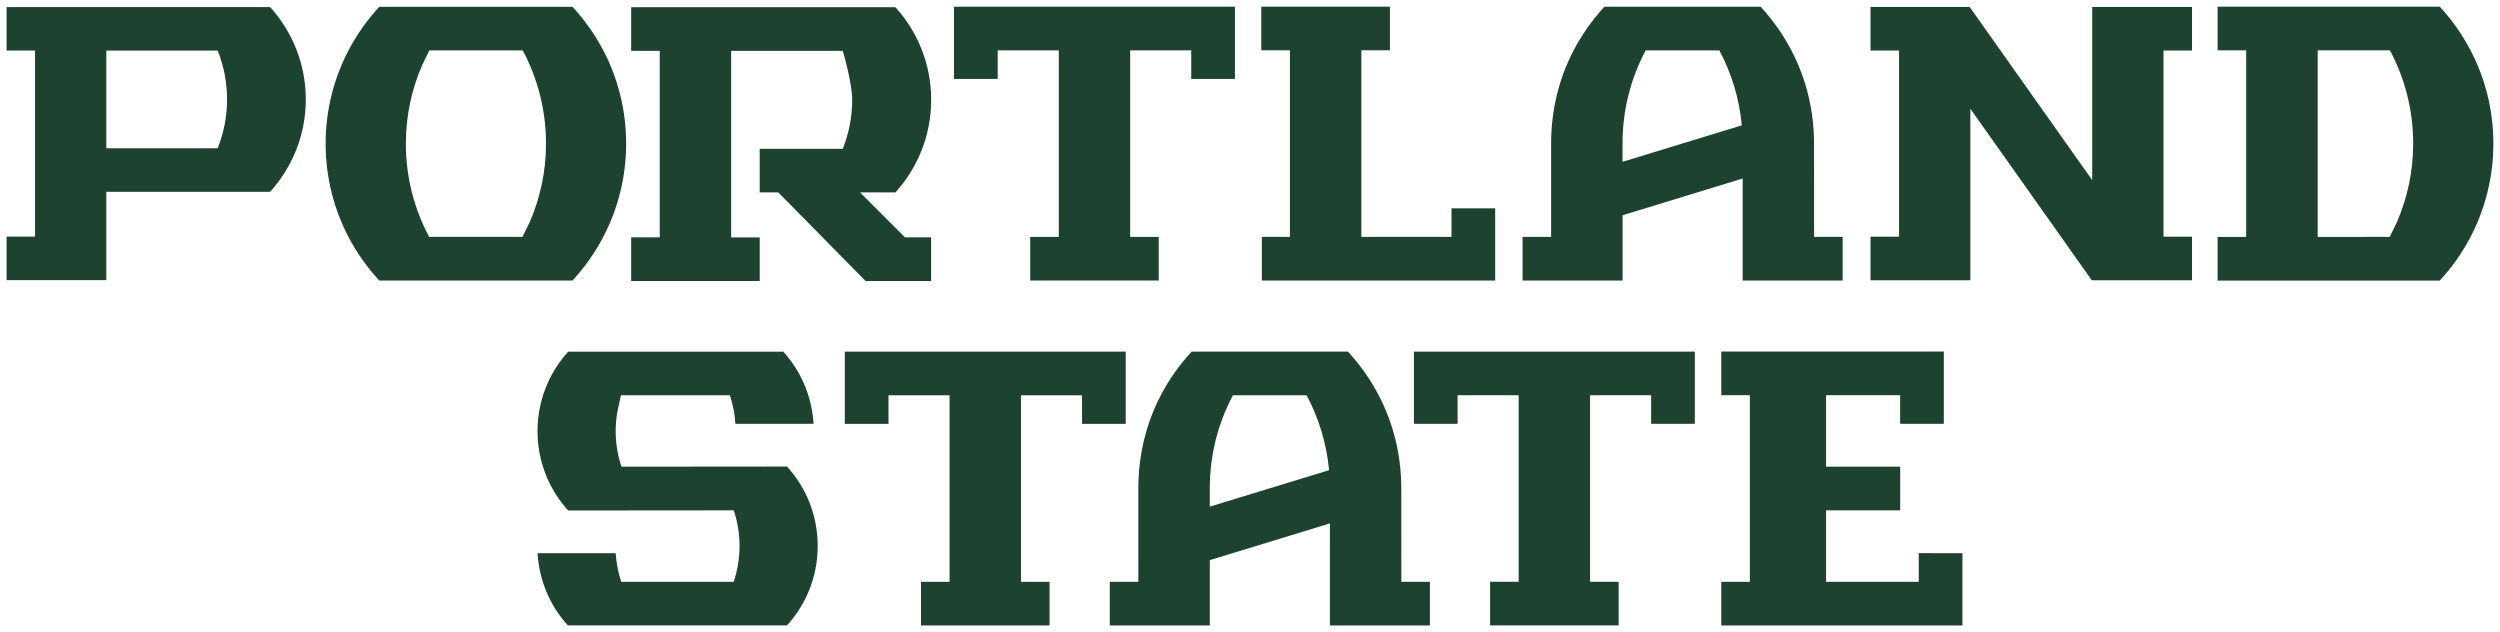
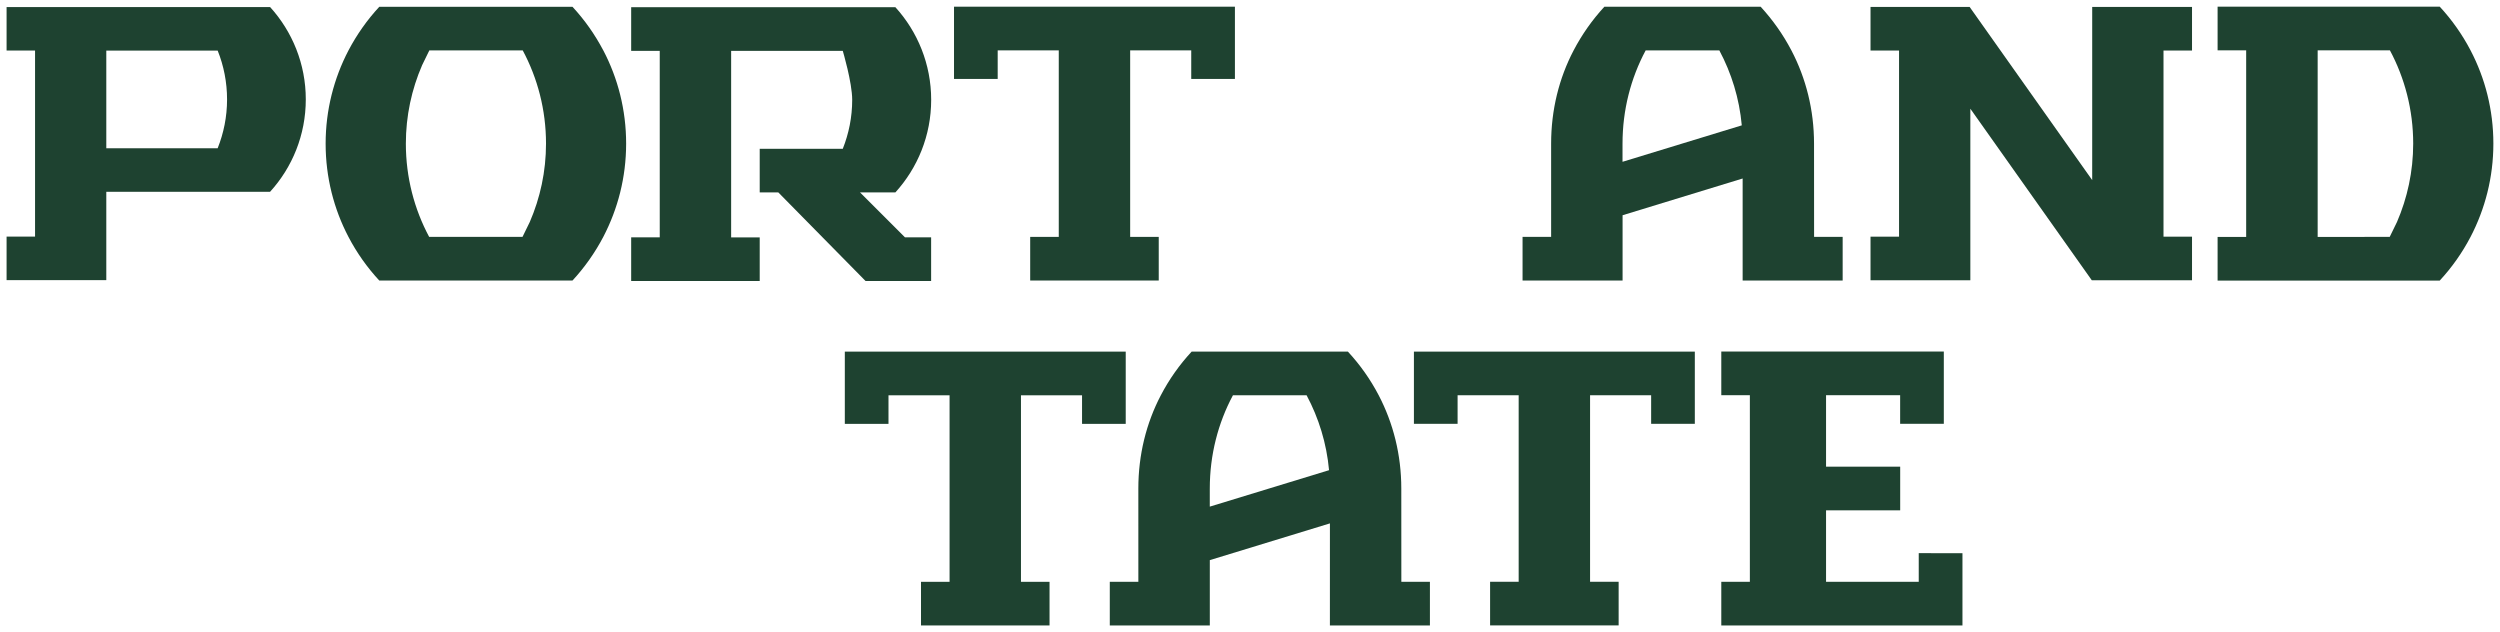
<svg xmlns="http://www.w3.org/2000/svg" xmlns:ns1="http://www.inkscape.org/namespaces/inkscape" xmlns:ns2="http://sodipodi.sourceforge.net/DTD/sodipodi-0.dtd" width="189.509" height="47.907" viewBox="0 0 50.141 12.675" version="1.1" id="svg7734" ns1:version="0.92.0 r15299" ns2:docname="portland state.svg">
  <defs id="defs7728" />
  <ns2:namedview id="base" pagecolor="#ffffff" bordercolor="#666666" borderopacity="1.0" ns1:pageopacity="0.0" ns1:pageshadow="2" ns1:zoom="4.758402" ns1:cx="94.254332" ns1:cy="23.453334" ns1:document-units="mm" ns1:current-layer="layer1" showgrid="false" fit-margin-top="0" fit-margin-left="0" fit-margin-right="0" fit-margin-bottom="0" units="px" ns1:window-width="1280" ns1:window-height="744" ns1:window-x="-4" ns1:window-y="-4" ns1:window-maximized="1" />
  <g ns1:label="Layer 1" ns1:groupmode="layer" id="layer1" transform="translate(-56.705,-157.482)">
    <g id="g7800" transform="translate(0.132,-0.132)">
      <path d="m 80.837,167.412 c 0,-0.676 0.166,-1.313 0.464,-1.87 h 1.478 c 0.243,0.455 0.401,0.963 0.45,1.502 l -2.392,0.731 z m 3.841,0 c 0,-0.675 -0.161,-1.311 -0.453,-1.87 -0.167,-0.32 -0.375,-0.613 -0.618,-0.876 H 80.473 c -0.243,0.262 -0.451,0.556 -0.618,0.876 -0.293,0.559 -0.451,1.195 -0.451,1.87 l 3.53e-4,1.87 h -0.573 v 0.876 h 2.006 v -1.31 l 2.409,-0.737 -3.53e-4,2.047 h 2.006 v -0.876 h -0.573 z" style="fill:#1e4230;fill-opacity:1;fill-rule:nonzero;stroke:none;stroke-width:0.353" id="path6920" ns1:connector-curvature="0" />
      <path d="m 95.056,168.708 v 0.574 h -1.859 v -1.433 h 1.487 v -0.876 h -1.487 v -1.433 h 1.486 v 0.573 h 0.876 v -1.449 h -4.463 v 0.876 h 0.573 v 3.742 h -0.573 v 0.876 h 4.837 v -1.449 z" style="fill:#1e4230;fill-opacity:1;fill-rule:nonzero;stroke:none;stroke-width:0.353" id="path6924" ns1:connector-curvature="0" />
-       <path d="m 72.357,166.971 -3.32,0.003 c -0.074,-0.225 -0.116,-0.465 -0.116,-0.715 0,-0.135 0.013,-0.266 0.036,-0.395 l 0.07,-0.322 2.185,-7.1e-4 c 0.06,0.182 0.099,0.374 0.111,0.573 h 1.567 c -0.033,-0.556 -0.256,-1.061 -0.608,-1.448 h -4.313 c -0.382,0.421 -0.615,0.98 -0.615,1.593 0,0.614 0.232,1.173 0.615,1.593 l 3.321,-0.003 c 0.074,0.225 0.116,0.465 0.116,0.715 0,0.251 -0.043,0.492 -0.117,0.718 h -2.256 c -0.06,-0.182 -0.099,-0.374 -0.112,-0.573 H 67.354 c 0.034,0.556 0.256,1.061 0.608,1.448 h 4.395 c 0.383,-0.421 0.616,-0.979 0.616,-1.593 0,-0.614 -0.232,-1.173 -0.616,-1.593" style="fill:#1e4230;fill-opacity:1;fill-rule:nonzero;stroke:none;stroke-width:0.353" id="path6936" ns1:connector-curvature="0" />
      <path d="m 73.517,164.666 v 1.449 h 0.876 v -0.573 h 1.225 v 3.741 h -0.573 v 0.875 h 2.578 v -0.875 h -0.573 v -3.741 h 1.225 v 0.573 h 0.876 v -1.449 z" style="fill:#1e4230;fill-opacity:1;fill-rule:nonzero;stroke:none;stroke-width:0.353" id="path6940" ns1:connector-curvature="0" />
      <path d="m 84.931,164.666 v 1.448 h 0.876 v -0.573 h 1.225 v 3.741 h -0.573 v 0.875 h 2.578 v -0.875 h -0.573 v -3.741 h 1.225 v 0.573 h 0.876 v -1.448 z" style="fill:#1e4230;fill-opacity:1;fill-rule:nonzero;stroke:none;stroke-width:0.353" id="path6944" ns1:connector-curvature="0" />
      <path d="m 98.535,161.226 -2.458,-3.473 h -1.988 v 0.874 h 0.572 v 3.734 h -0.572 v 0.874 h 2.002 v -3.441 l 2.436,3.441 h 2.01 v -0.874 h -0.572 v -3.734 h 0.572 v -0.874 h -2.002 z" style="fill:#1e4230;fill-opacity:1;fill-rule:nonzero;stroke:none;stroke-width:0.353" id="path6948" ns1:connector-curvature="0" />
-       <path d="m 85.685,161.792 v 0.573 h -1.808 v -3.743 h 0.573 v -0.875 h -2.58 v 0.875 h 0.574 v 3.743 h -0.563 v 0.875 l 4.68,6.9e-4 v -1.449 z" style="fill:#1e4230;fill-opacity:1;fill-rule:nonzero;stroke:none;stroke-width:0.353" id="path6952" ns1:connector-curvature="0" />
      <path d="m 89.115,160.495 c 0,-0.676 0.166,-1.313 0.464,-1.87 h 1.478 c 0.243,0.455 0.401,0.963 0.45,1.503 l -2.392,0.731 z m 3.841,-3.5e-4 c 0,-0.675 -0.161,-1.311 -0.454,-1.87 -0.167,-0.319 -0.375,-0.613 -0.617,-0.876 h -3.134 c -0.242,0.262 -0.45,0.557 -0.617,0.876 -0.293,0.559 -0.451,1.195 -0.451,1.87 v 1.87 h -0.573 v 0.876 h 2.006 v -1.31 l 2.408,-0.737 v 2.047 h 2.006 v -0.876 h -0.573 z" style="fill:#1e4230;fill-opacity:1;fill-rule:nonzero;stroke:none;stroke-width:0.353" id="path6964" ns1:connector-curvature="0" />
      <path d="m 104.647,162.068 -0.145,0.297 -1.445,3.5e-4 v -3.742 l 1.449,-3.5e-4 c 0.298,0.558 0.467,1.195 0.467,1.871 0,0.559 -0.117,1.091 -0.326,1.574 m 1.476,-3.445 c -0.167,-0.319 -0.375,-0.613 -0.618,-0.876 l -4.455,3.5e-4 v 0.876 h 0.573 v 3.742 h -0.573 v 0.876 h 4.455 c 0.243,-0.262 0.451,-0.557 0.618,-0.876 0.292,-0.559 0.458,-1.196 0.458,-1.871 0,-0.675 -0.165,-1.312 -0.458,-1.871" style="fill:#1e4230;fill-opacity:1;fill-rule:nonzero;stroke:none;stroke-width:0.353" id="path6968" ns1:connector-curvature="0" />
      <path d="M 60.938,160.588 H 58.705 v -1.959 h 2.234 c 0.121,0.303 0.188,0.633 0.188,0.979 0,0.347 -0.068,0.677 -0.189,0.98 m 1.052,-2.833 H 56.705 v 0.873 h 0.571 v 3.731 H 56.705 v 0.873 h 2 v -1.772 h 3.285 c 0.445,-0.489 0.716,-1.139 0.716,-1.853 0,-0.713 -0.272,-1.363 -0.716,-1.852" style="fill:#1e4230;fill-opacity:1;fill-rule:nonzero;stroke:none;stroke-width:0.353" id="path6972" ns1:connector-curvature="0" />
      <path d="m 75.707,157.748 v 1.449 h 0.876 v -0.573 h 1.225 v 3.741 h -0.573 v 0.875 h 2.578 v -0.875 h -0.573 v -3.741 h 1.225 v 0.573 h 0.876 v -1.449 z" style="fill:#1e4230;fill-opacity:1;fill-rule:nonzero;stroke:none;stroke-width:0.353" id="path6976" ns1:connector-curvature="0" />
      <path d="m 67.198,162.067 -0.145,0.297 -1.873,3.5e-4 c -0.298,-0.557 -0.467,-1.194 -0.467,-1.87 0,-0.559 0.117,-1.09 0.326,-1.573 l 0.145,-0.297 h 1.873 c 0.298,0.557 0.467,1.193 0.467,1.87 0,0.559 -0.117,1.09 -0.326,1.573 m 1.475,-3.442 c -0.168,-0.319 -0.375,-0.613 -0.618,-0.875 h -3.875 c -0.243,0.262 -0.45,0.556 -0.618,0.875 -0.292,0.559 -0.458,1.196 -0.458,1.87 0,0.675 0.165,1.311 0.458,1.87 0.167,0.319 0.375,0.613 0.618,0.875 h 3.875 c 0.242,-0.262 0.45,-0.556 0.618,-0.876 0.292,-0.559 0.458,-1.195 0.458,-1.87 0,-0.675 -0.165,-1.311 -0.458,-1.87" style="fill:#1e4230;fill-opacity:1;fill-rule:nonzero;stroke:none;stroke-width:0.353" id="path6988" ns1:connector-curvature="0" />
      <path d="m 73.822,161.473 h 0.709 c 0.446,-0.491 0.718,-1.142 0.718,-1.857 0,-0.715 -0.272,-1.367 -0.718,-1.858 h -5.299 v 0.876 h 0.573 v 3.74 h -0.573 v 0.876 h 2.578 v -0.875 h -0.573 v -3.741 h 2.239 c 0,0 0.189,0.635 0.189,0.982 0,0.347 -0.068,0.678 -0.189,0.982 h -1.666 v 0.875 h 0.373 l 1.75,1.777 h 1.315 v -0.876 h -0.525 z" style="fill:#1e4230;fill-opacity:1;fill-rule:nonzero;stroke:none;stroke-width:0.353" id="path6992" ns1:connector-curvature="0" />
    </g>
  </g>
</svg>